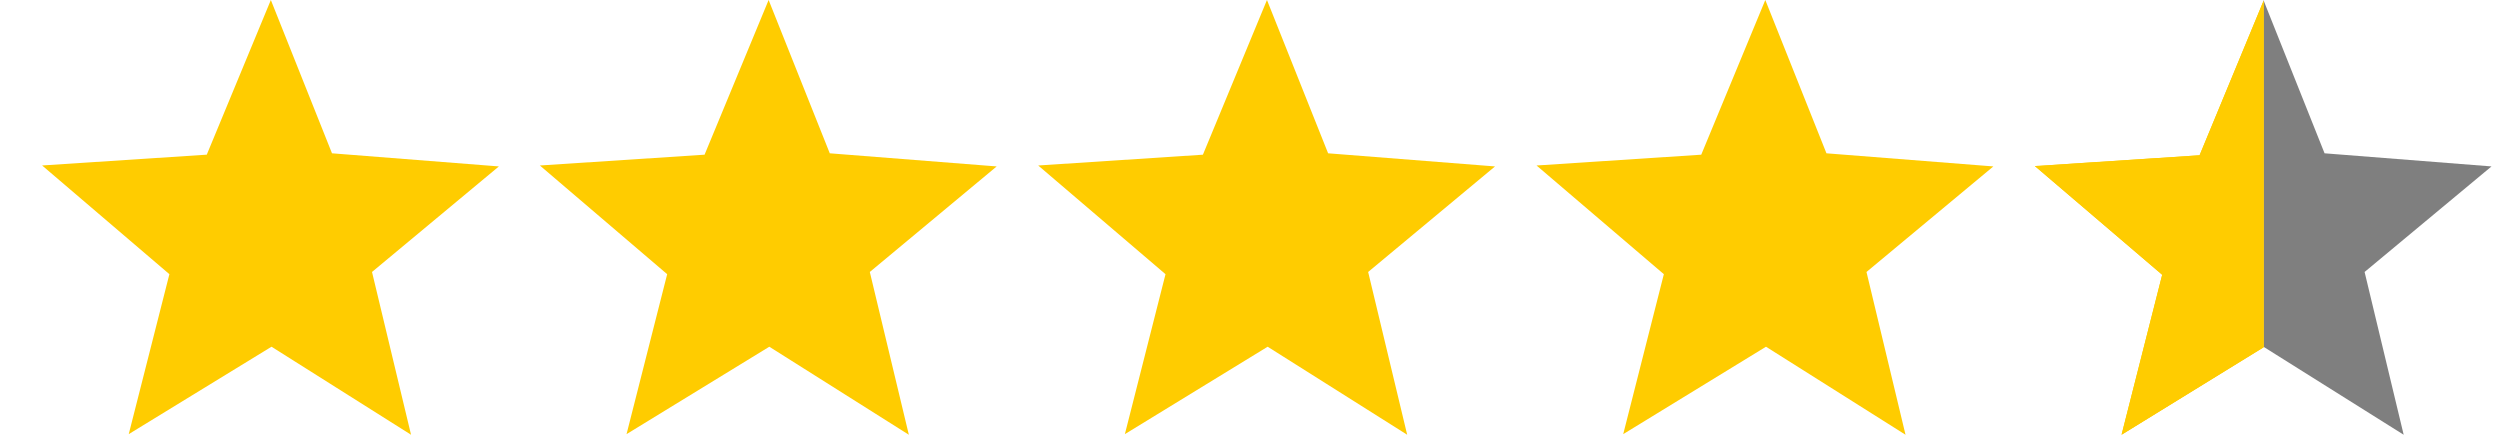
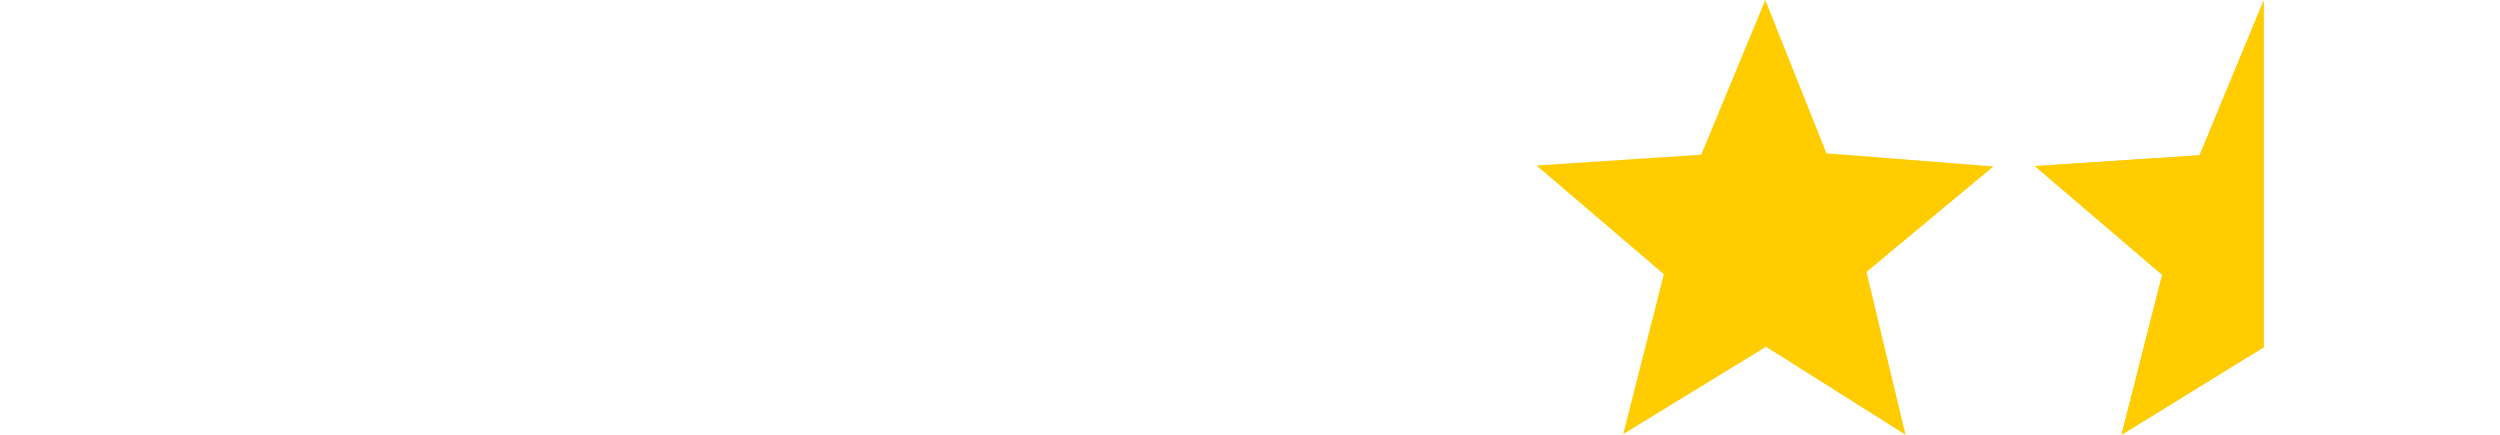
<svg xmlns="http://www.w3.org/2000/svg" height="20.938" width="120.4">
-   <path d="M37.017 0l2.945 7.383L48 8.015l-6.11 5.083 1.88 7.84-6.72-4.24-6.876 4.21 1.957-7.703L26 7.97l7.932-.52zM13.044 0l2.945 7.383 8.037.632-6.11 5.083 1.88 7.84-6.72-4.24-6.876 4.21 1.958-7.703-6.13-5.236 7.93-.52z" fill="#fc0" />
-   <path d="M109.006 0l2.945 7.383 8.04.632-6.112 5.083 1.882 7.84-6.754-4.24v-9.25z" opacity=".5" />
  <g fill="#fc0">
    <path d="M109.017.03V16.724l-6.843 4.213 1.957-7.704L98 7.998l7.932-.52z" />
    <path d="M109.017.03V16.724l-6.843 4.213 1.957-7.704L98 7.998l7.932-.52z" />
  </g>
-   <path d="M61.017 0l2.945 7.383L72 8.015l-6.11 5.083 1.88 7.84-6.72-4.24-6.876 4.21 1.957-7.703L50 7.97l7.932-.52z" fill="#fc0" />
  <g>
    <path d="M85.017 0l2.945 7.383L96 8.015l-6.11 5.083 1.88 7.84-6.72-4.24-6.876 4.21 1.957-7.703L74 7.97l7.932-.52z" fill="#fc0" />
  </g>
</svg>